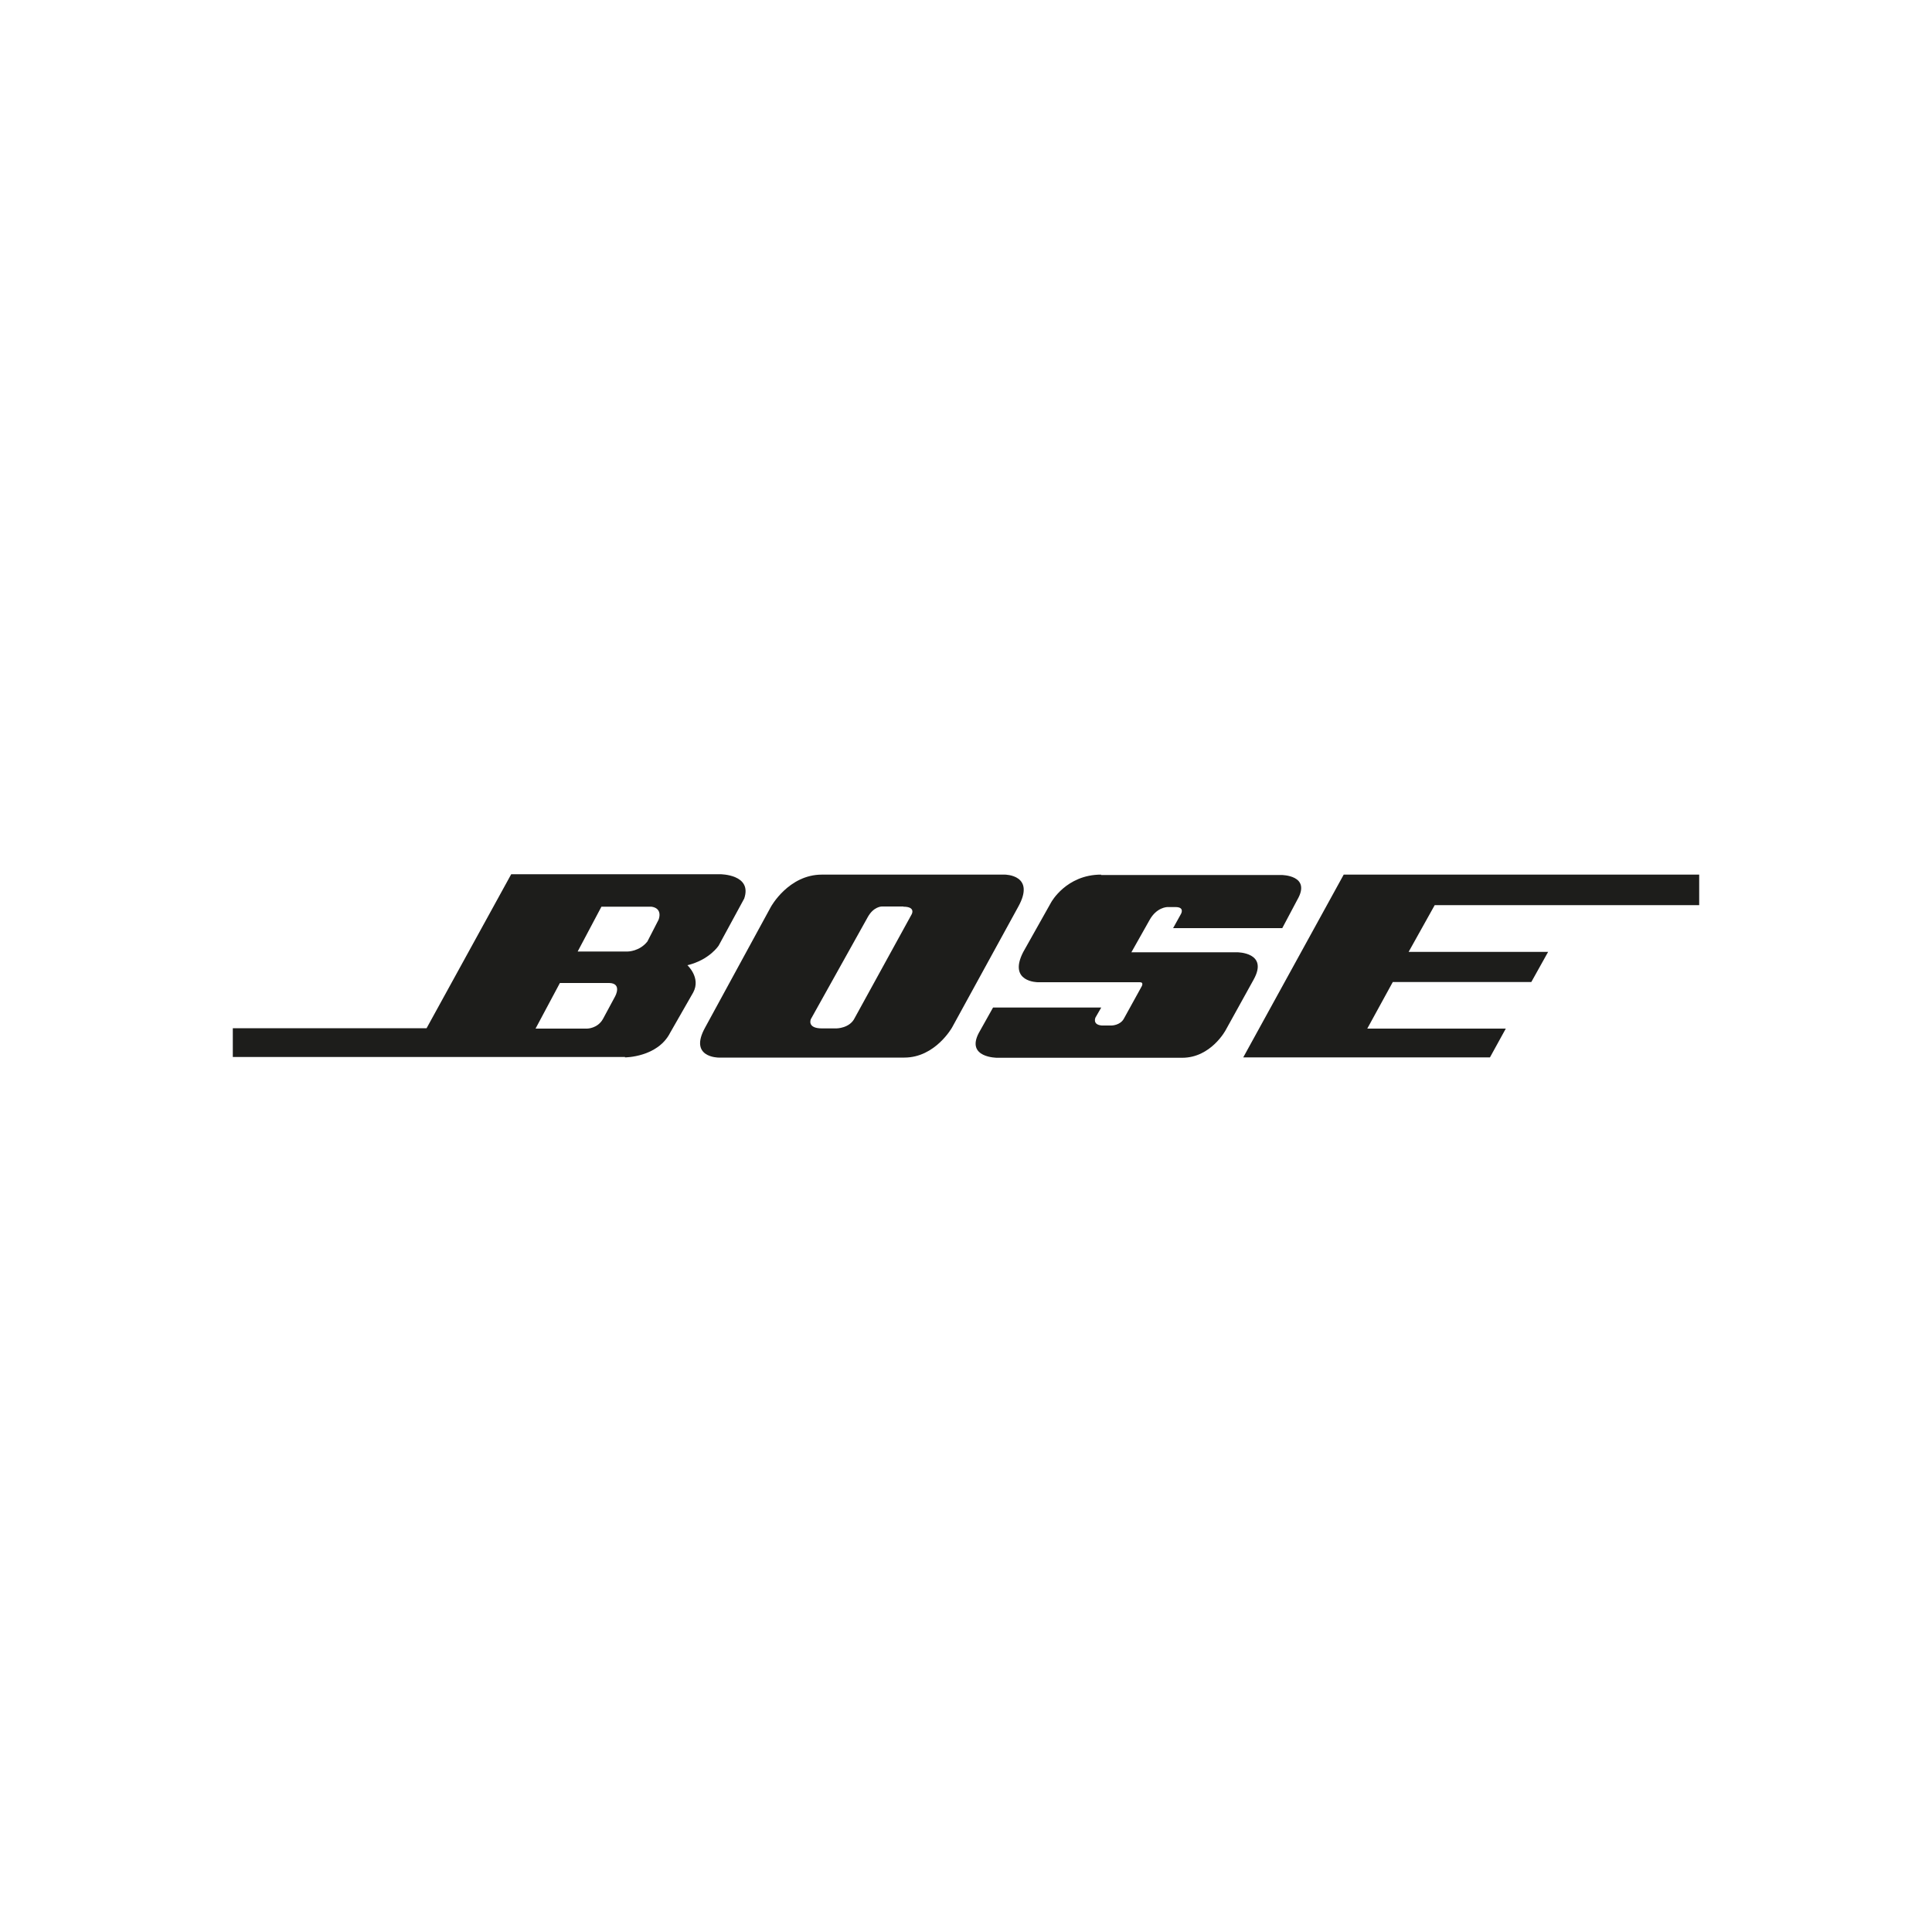
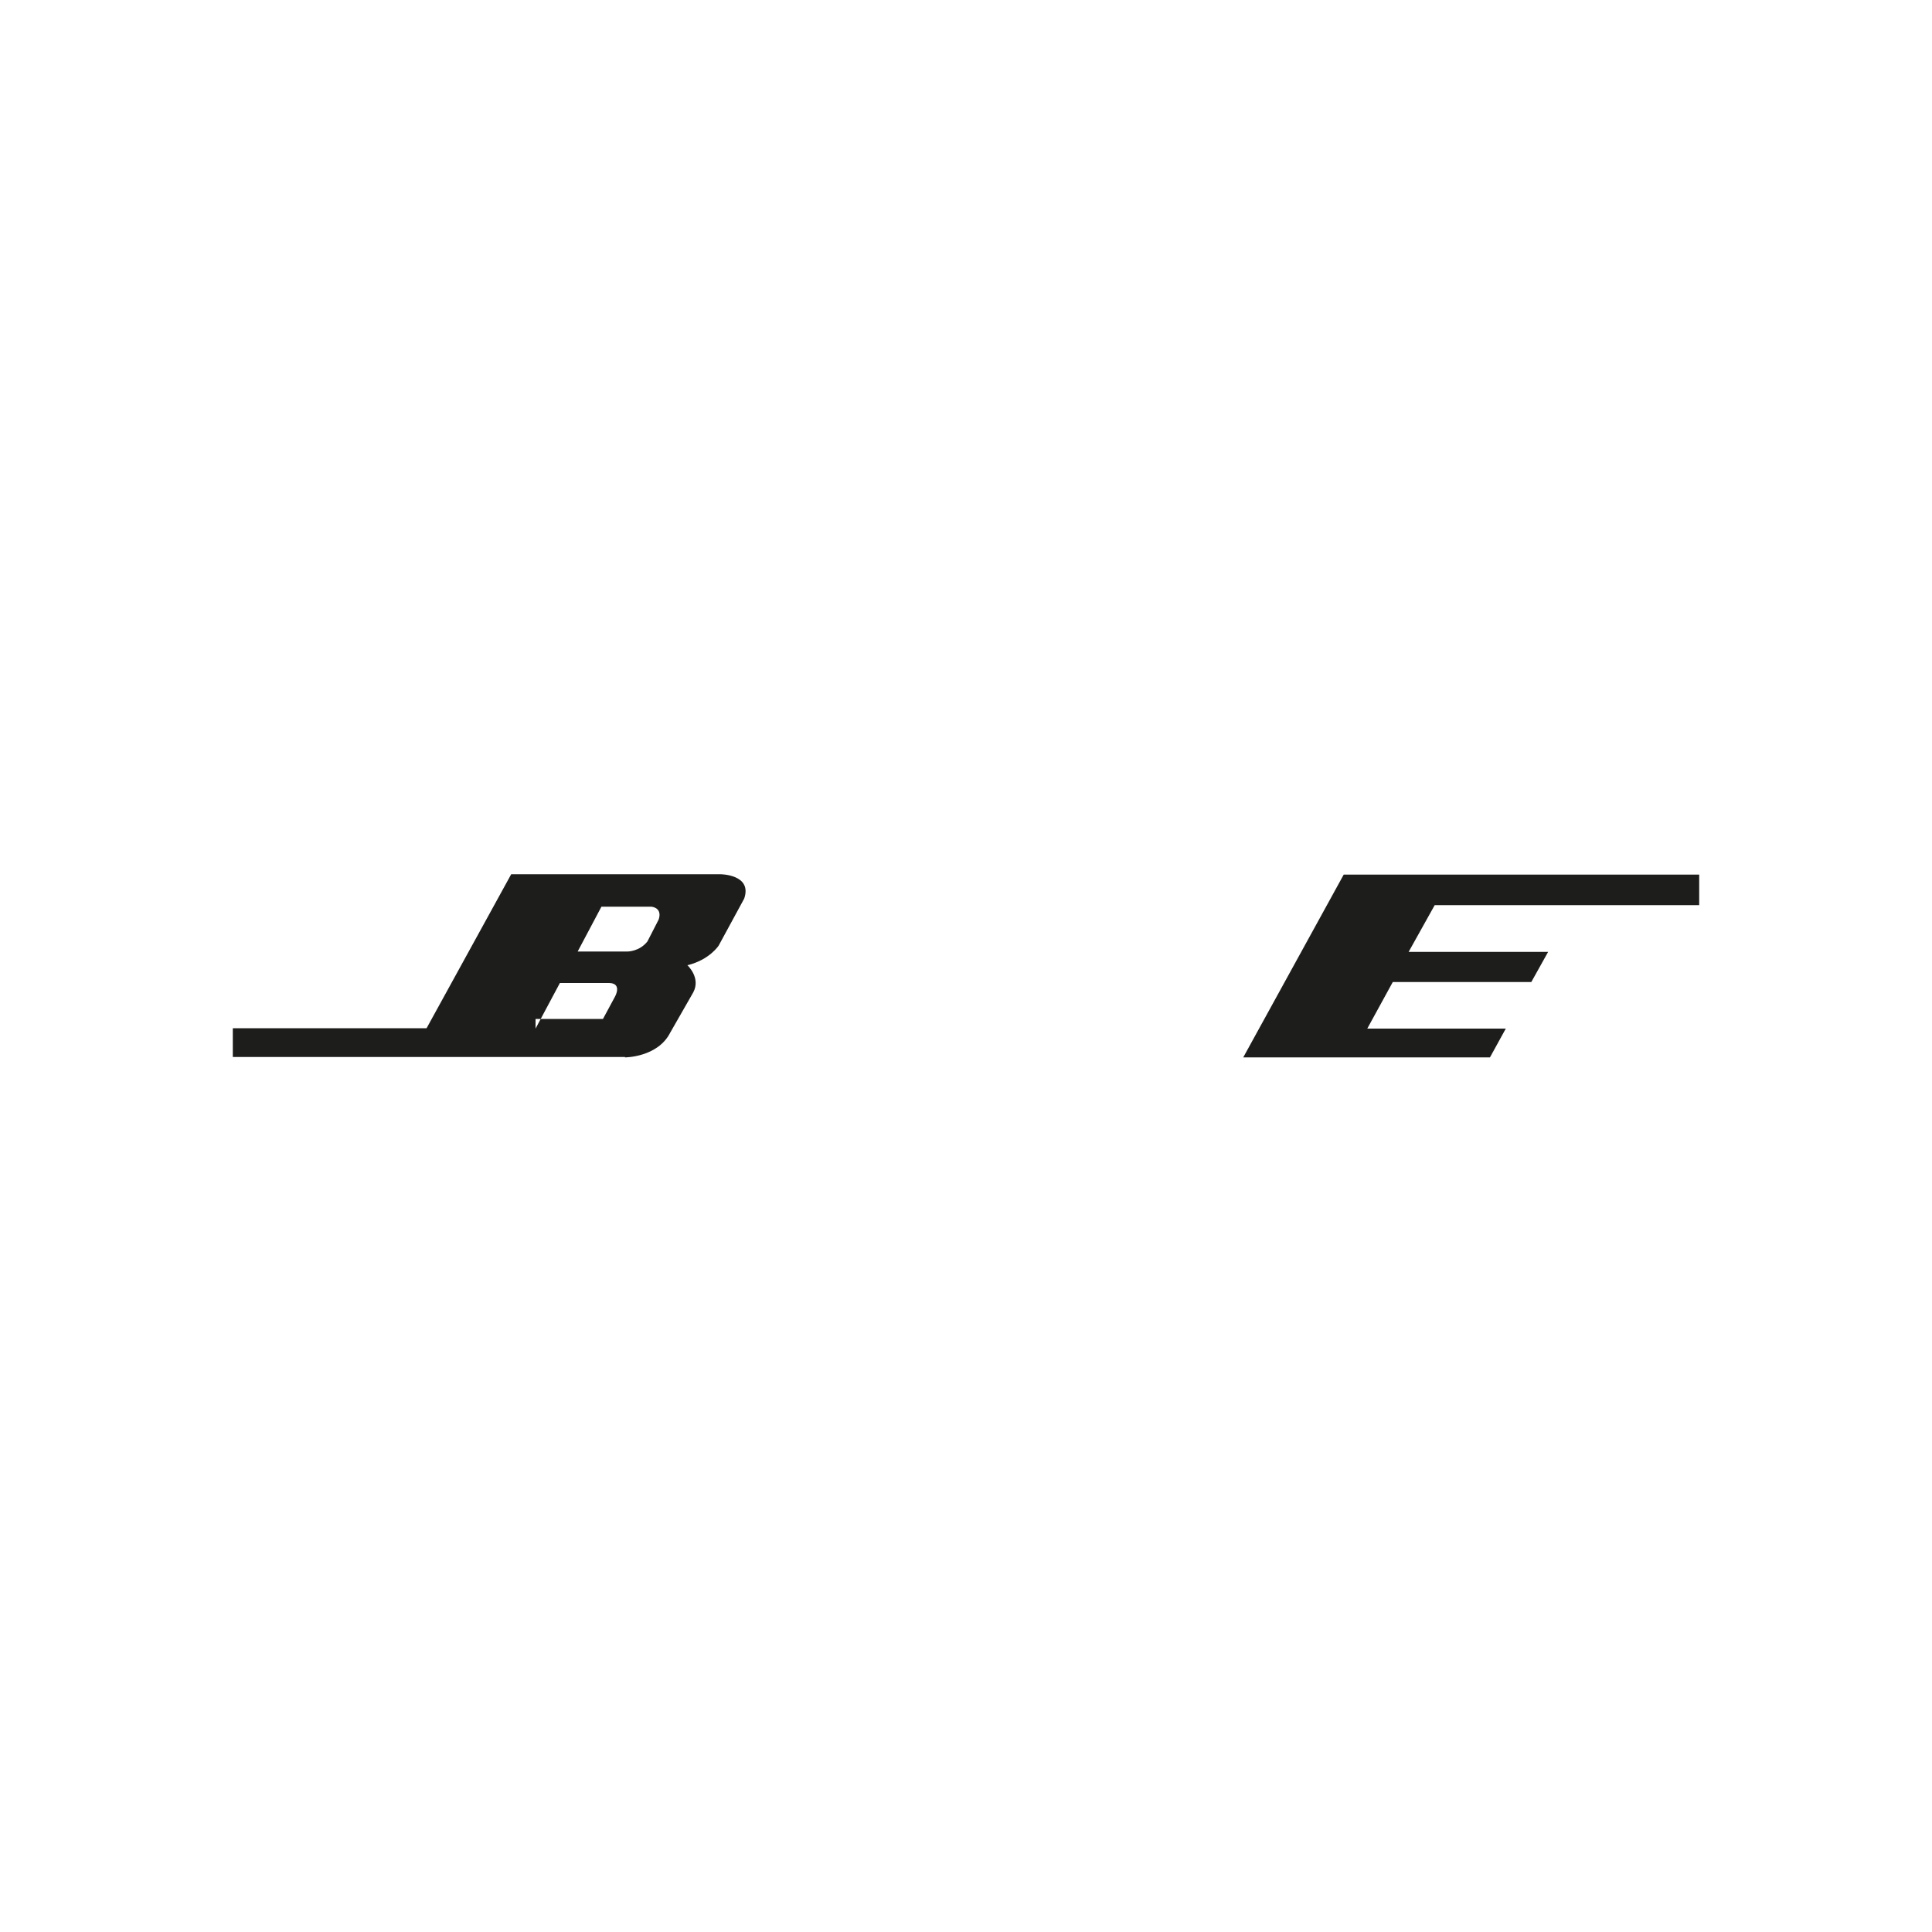
<svg xmlns="http://www.w3.org/2000/svg" version="1.1" id="Capa_1" x="0px" y="0px" viewBox="0 0 100 100" style="enable-background:new 0 0 100 100;" xml:space="preserve">
  <style type="text/css">
	.st0{fill-rule:evenodd;clip-rule:evenodd;fill:#00AE9C;}
	.st1{fill:#0083CA;}
	.st2{fill:#E1251B;}
	.st3{fill:#FFFFFF;}
	.st4{fill-rule:evenodd;clip-rule:evenodd;fill:#009EDA;}
	.st5{fill-rule:evenodd;clip-rule:evenodd;fill:#1D1D1B;}
	.st6{fill-rule:evenodd;clip-rule:evenodd;fill:#C2004D;}
	.st7{fill-rule:evenodd;clip-rule:evenodd;fill:#FFFFFF;}
	.st8{fill-rule:evenodd;clip-rule:evenodd;fill:#868686;}
	.st9{fill-rule:evenodd;clip-rule:evenodd;fill:#FF9900;}
	.st10{fill-rule:evenodd;clip-rule:evenodd;}
	.st11{fill:#164194;}
	.st12{fill-rule:evenodd;clip-rule:evenodd;fill:#E20613;}
	.st13{fill:#ED6714;}
	.st14{fill:#232527;}
	.st15{fill:#CF0A2C;}
	.st16{fill-rule:evenodd;clip-rule:evenodd;fill:#004F9E;}
	.st17{fill-rule:evenodd;clip-rule:evenodd;fill:#006CB5;}
	.st18{fill-rule:evenodd;clip-rule:evenodd;fill:#ED1C24;}
</style>
  <g>
    <polygon class="st5" points="69.55,45.27 64.35,54.73 77.12,54.73 77.94,53.24 70.77,53.24 72.09,50.83 79.26,50.83 80.13,49.27    72.91,49.27 74.26,46.85 87.95,46.85 87.95,45.27  " />
-     <path class="st5" d="M56.99,45.27c-1.8,0-2.58,1.43-2.58,1.43l-1.45,2.58c-0.8,1.56,0.76,1.56,0.76,1.56H59   c0.22,0,0.09,0.22,0.09,0.22l-0.91,1.65c-0.19,0.37-0.65,0.37-0.65,0.37h-0.5c-0.5-0.04-0.33-0.41-0.33-0.41l0.3-0.52H51.4   l-0.74,1.32c-0.67,1.28,0.95,1.28,0.95,1.28h9.58c1.49,0,2.25-1.43,2.25-1.43l1.45-2.62c0.78-1.41-0.85-1.41-0.85-1.41h-5.48   l0.93-1.65c0.37-0.69,0.93-0.69,0.93-0.69h0.43c0.48,0,0.28,0.35,0.28,0.35l-0.41,0.74h5.65l0.78-1.47   c0.74-1.28-0.82-1.28-0.82-1.28H56.99z" />
-     <path class="st5" d="M46.76,46.93c0.65,0,0.43,0.39,0.43,0.39l-2.95,5.37c-0.26,0.54-0.95,0.54-0.95,0.54h-0.74   c-0.8,0-0.58-0.48-0.58-0.48l2.95-5.29c0.3-0.54,0.72-0.54,0.72-0.54H46.76L46.76,46.93z M42.54,45.27c-1.73,0-2.64,1.67-2.64,1.67   l-3.4,6.24c-0.87,1.56,0.69,1.56,0.69,1.56h9.62c1.6,0,2.47-1.56,2.47-1.56l3.42-6.24c0.93-1.67-0.69-1.67-0.69-1.67H42.54z" />
-     <path class="st5" d="M32.35,54.73c0,0,1.69,0,2.34-1.28l1.19-2.08c0.41-0.76-0.3-1.41-0.3-1.41c1.15-0.28,1.62-1.02,1.62-1.02   l1.32-2.43c0.43-1.26-1.24-1.26-1.24-1.26H26.46l-4.38,7.97H12.05v1.49H32.35L32.35,54.73z M27.72,53.24l1.26-2.36h2.56   c0.67,0.02,0.3,0.69,0.3,0.69l-0.63,1.17c-0.28,0.5-0.82,0.5-0.82,0.5H27.72L27.72,53.24z M33.72,46.93   c0.61,0.09,0.37,0.67,0.37,0.67l-0.58,1.13c-0.41,0.52-1.02,0.52-1.02,0.52H29.9l1.23-2.32H33.72z" />
+     <path class="st5" d="M32.35,54.73c0,0,1.69,0,2.34-1.28l1.19-2.08c0.41-0.76-0.3-1.41-0.3-1.41c1.15-0.28,1.62-1.02,1.62-1.02   l1.32-2.43c0.43-1.26-1.24-1.26-1.24-1.26H26.46l-4.38,7.97H12.05v1.49H32.35L32.35,54.73z M27.72,53.24l1.26-2.36h2.56   c0.67,0.02,0.3,0.69,0.3,0.69l-0.63,1.17H27.72L27.72,53.24z M33.72,46.93   c0.61,0.09,0.37,0.67,0.37,0.67l-0.58,1.13c-0.41,0.52-1.02,0.52-1.02,0.52H29.9l1.23-2.32H33.72z" />
  </g>
</svg>